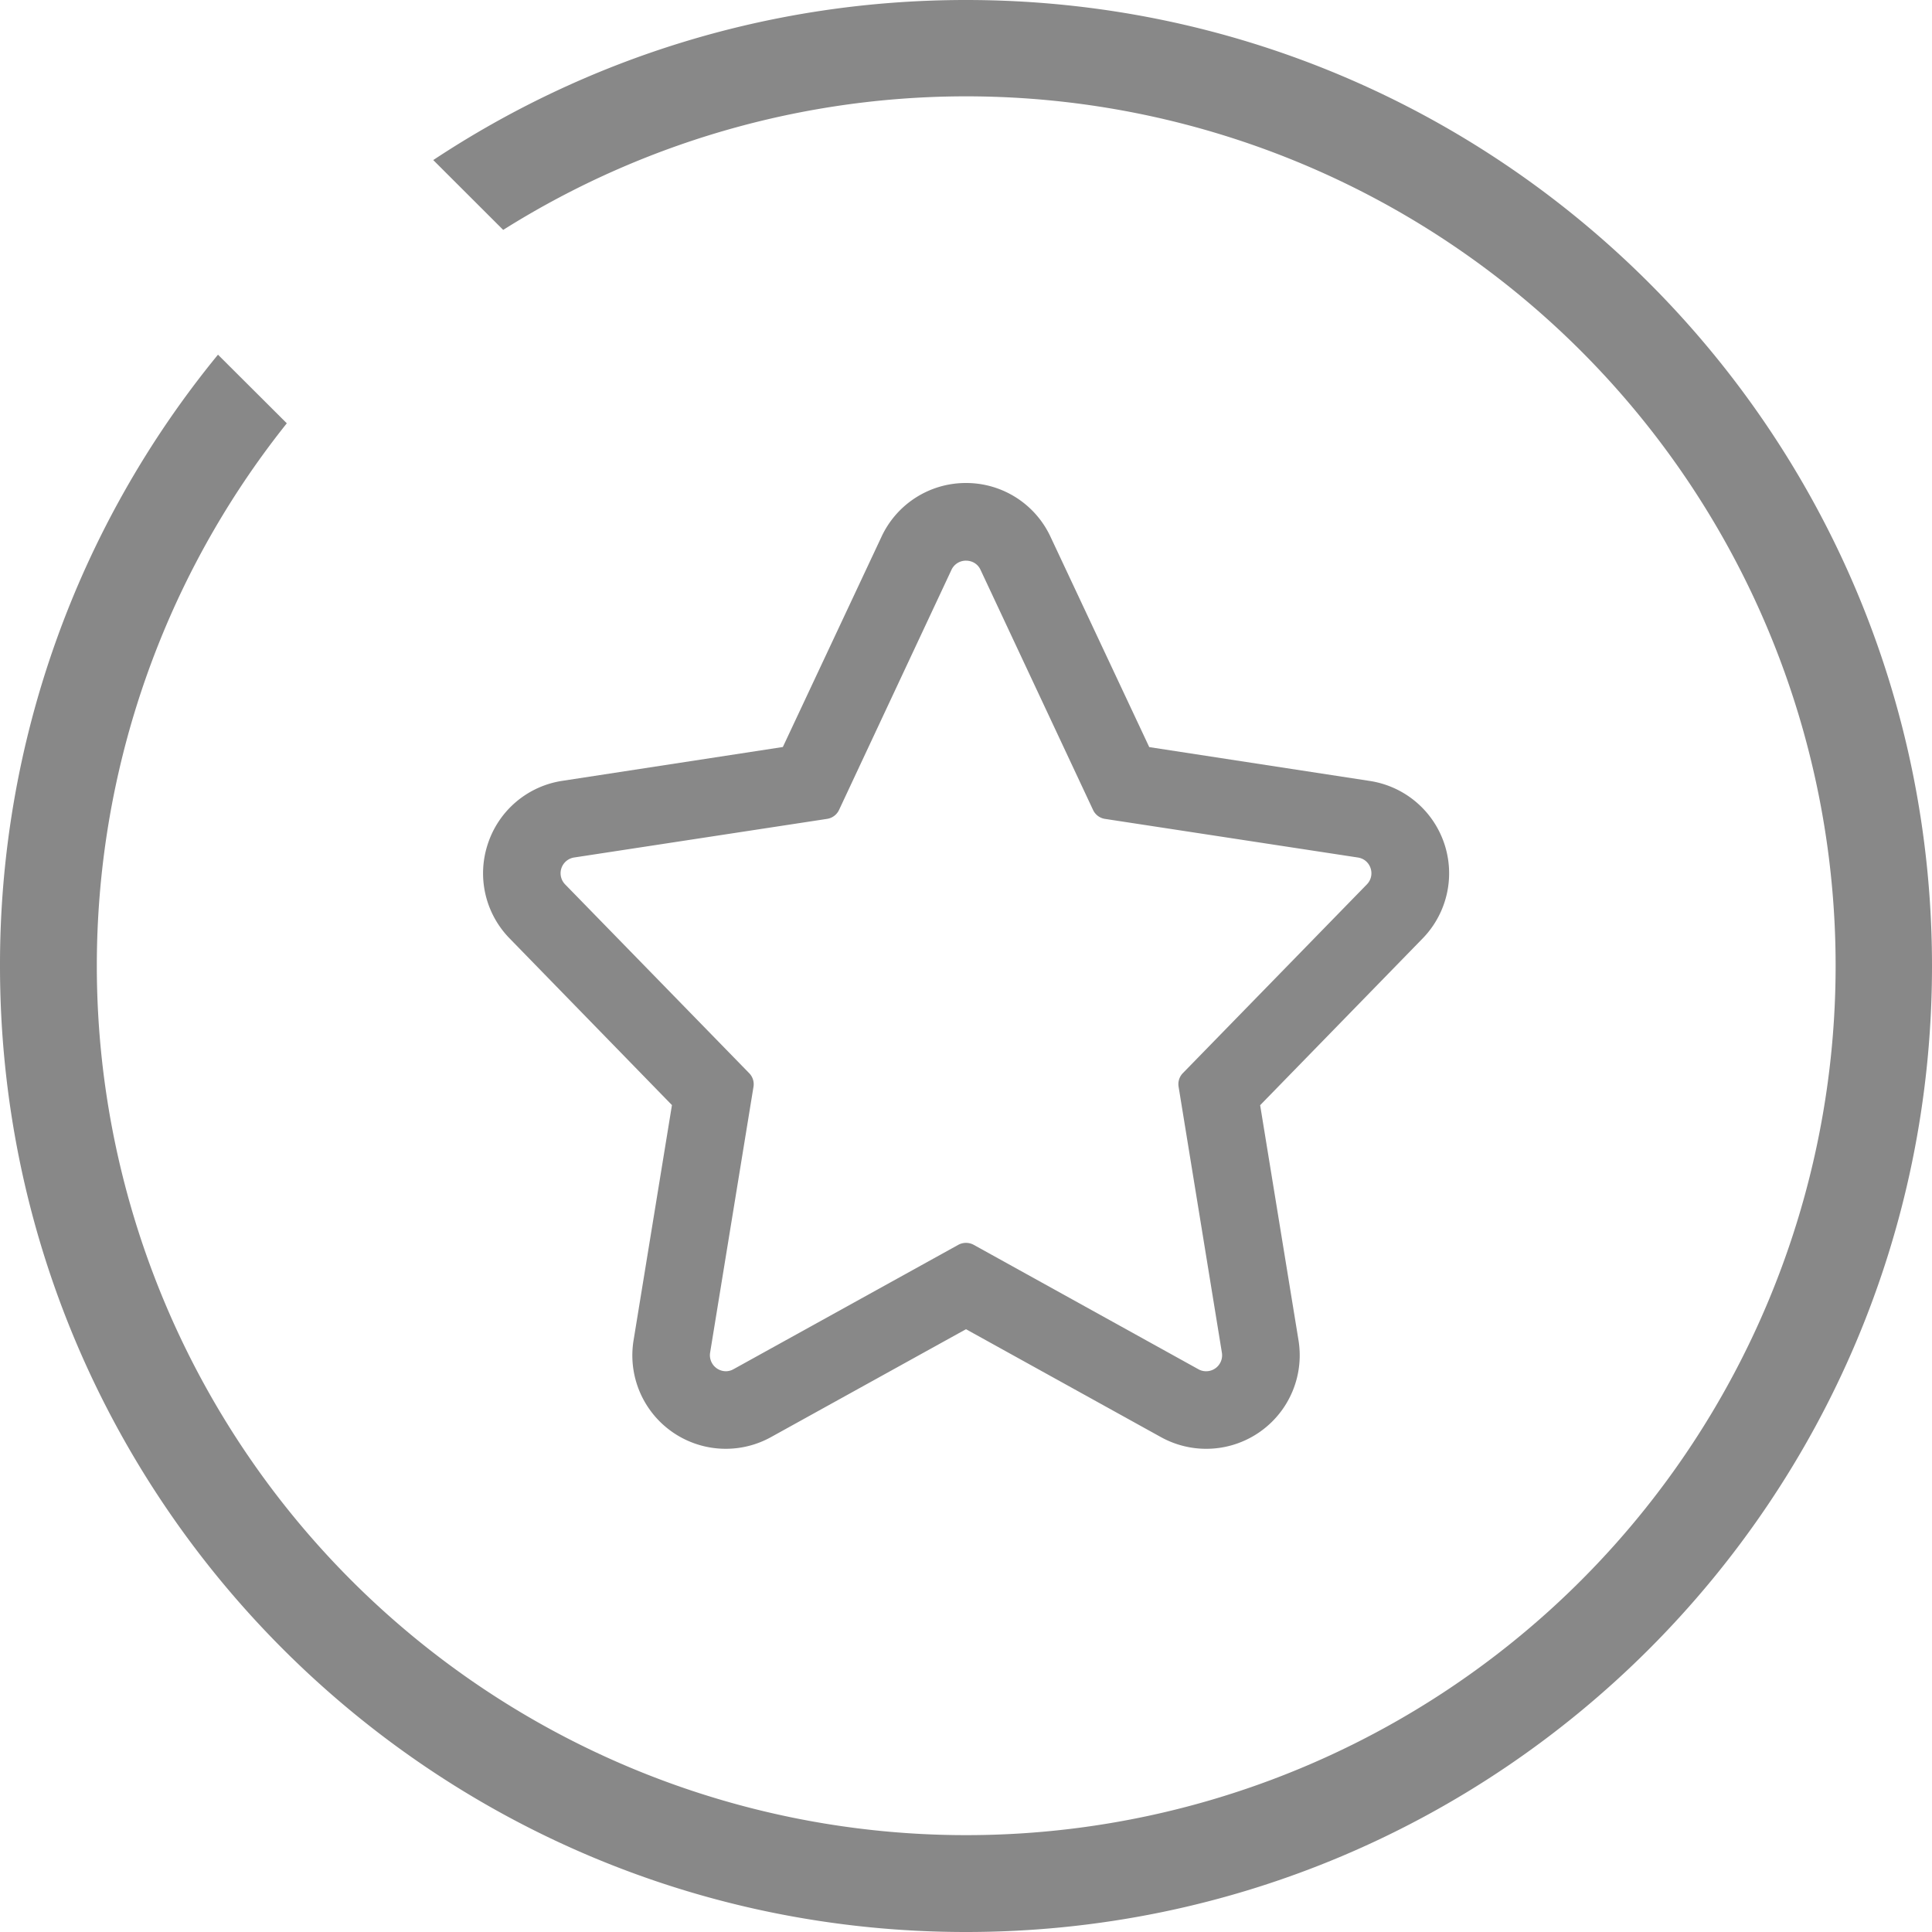
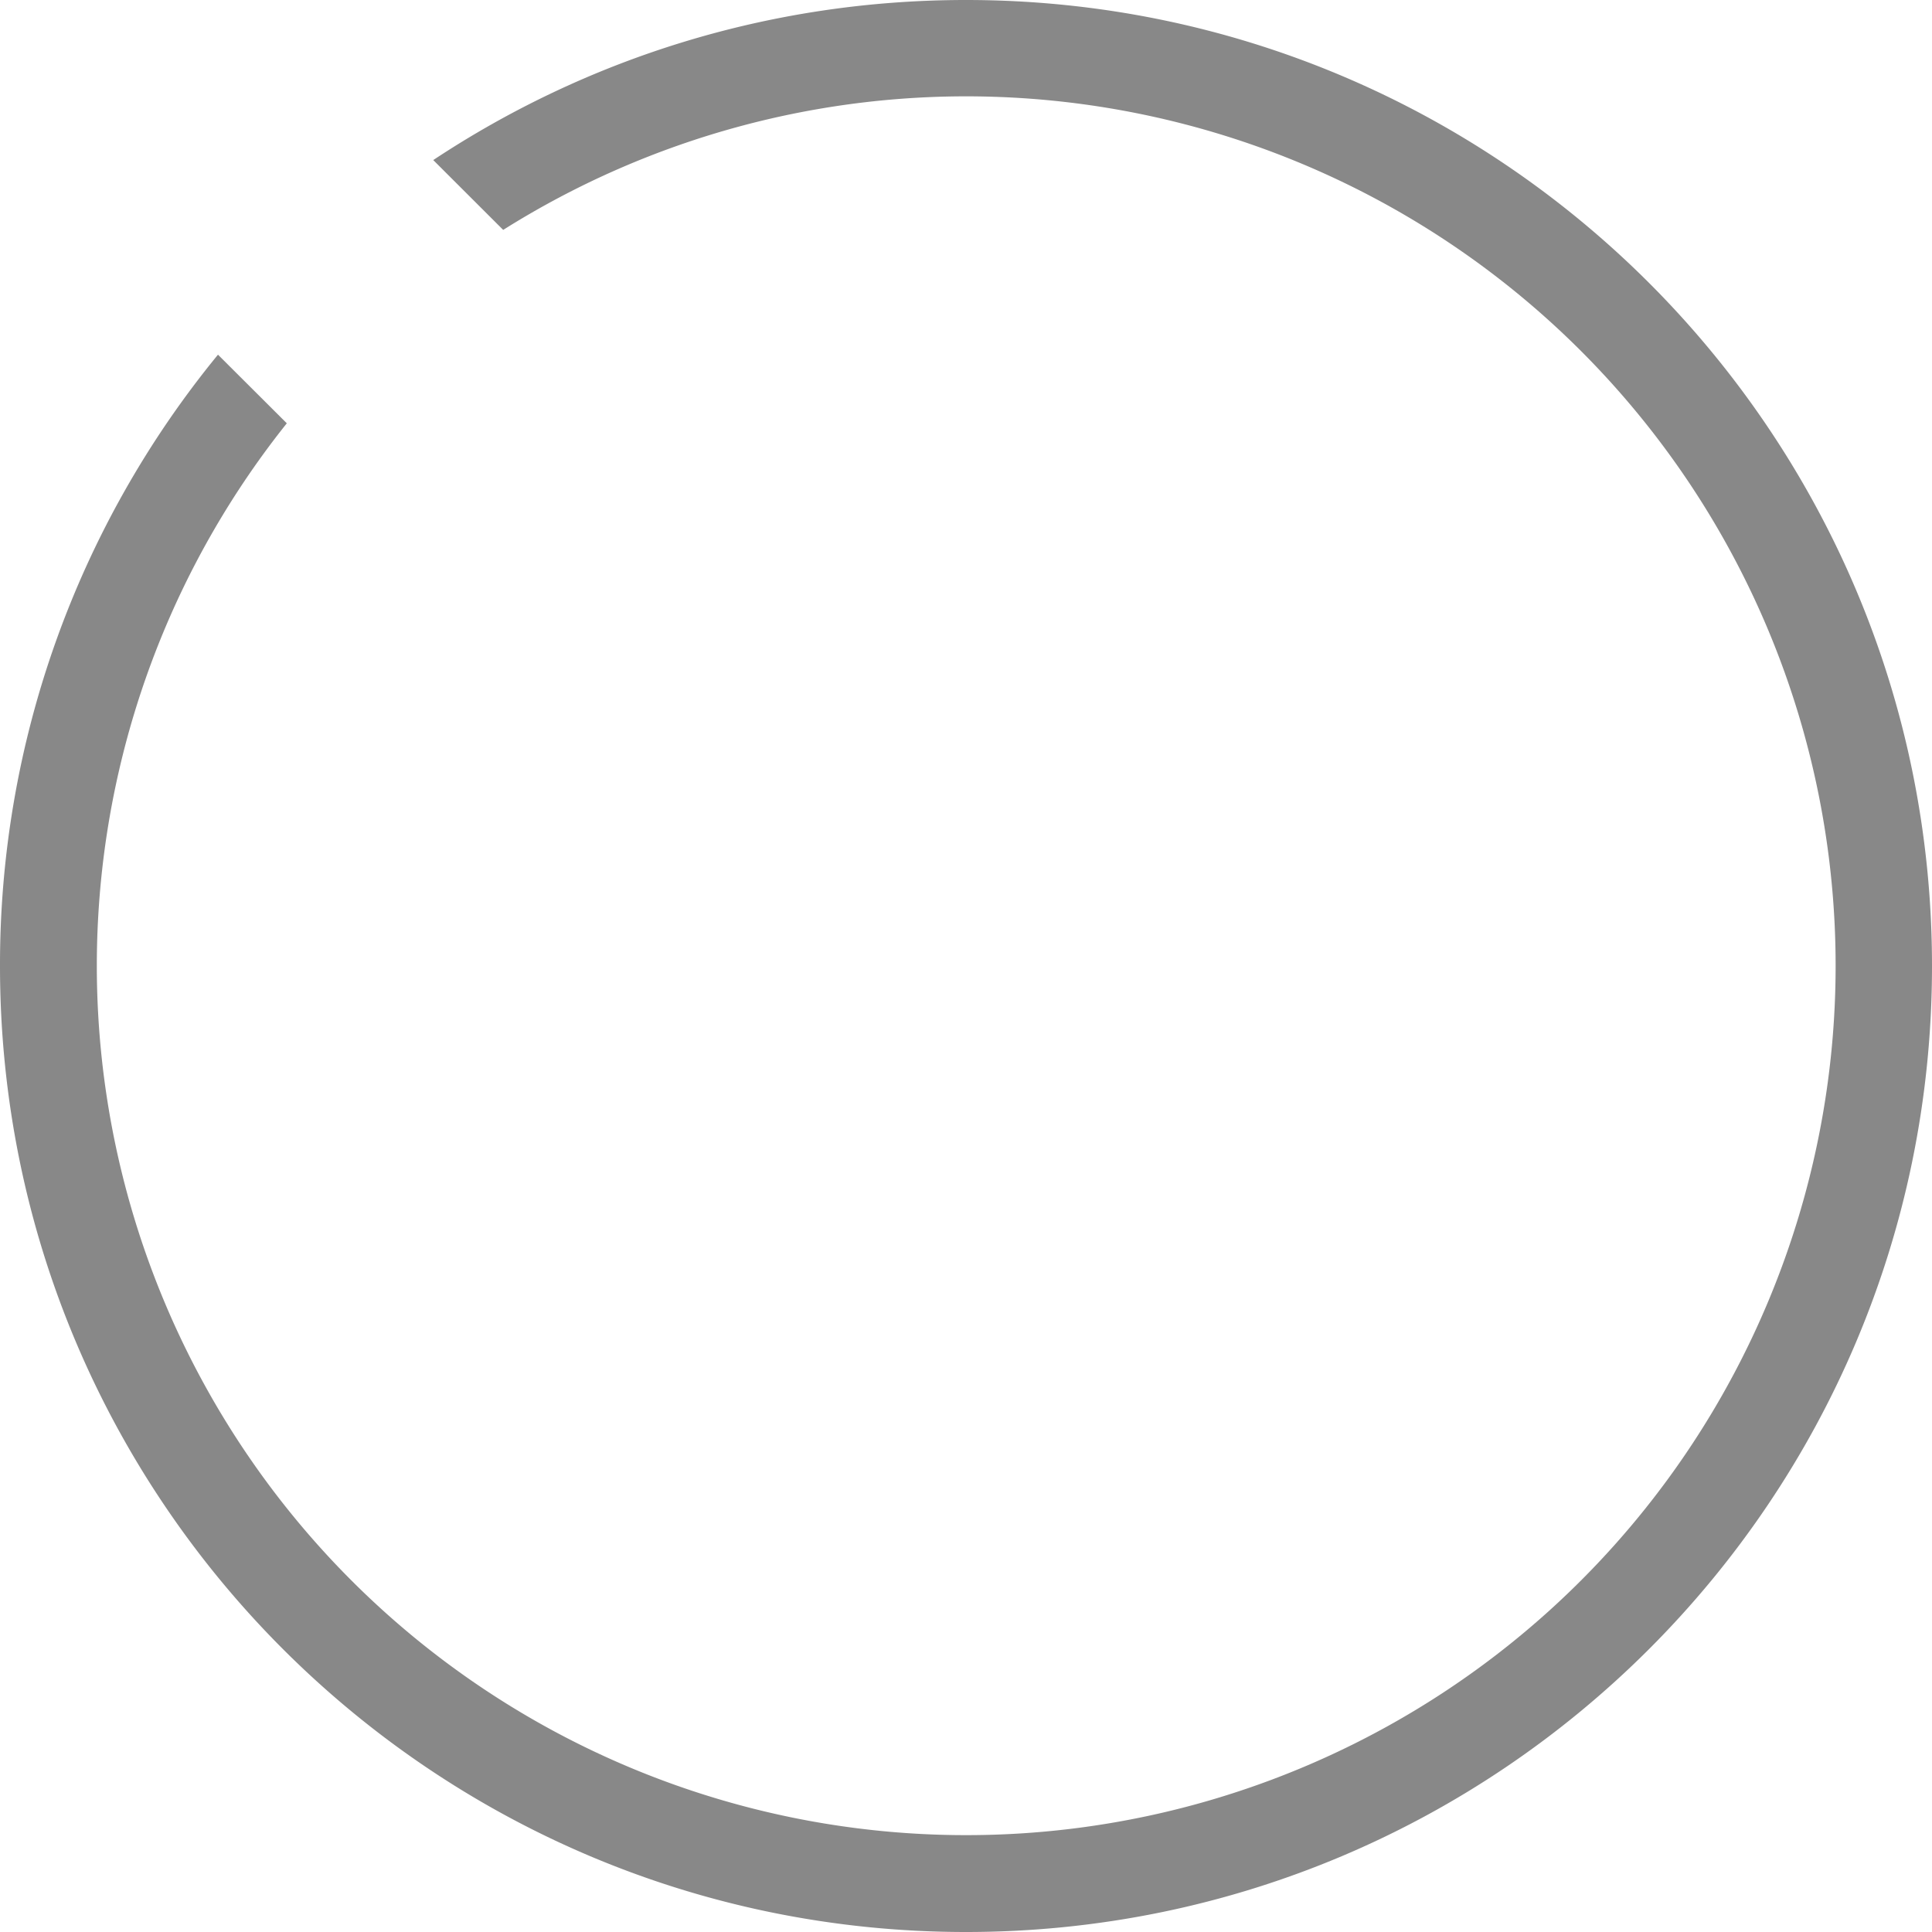
<svg xmlns="http://www.w3.org/2000/svg" width="20" height="20">
  <g fill="none" fill-rule="evenodd">
    <path d="M2.257 3.671A9.959 9.959 0 000 10c0 5.523 4.477 10 10 10s10-4.477 10-10S15.523 0 10 0C7.962 0 6.066.61 4.485 1.657l.724.723a9 9 0 11-2.24 2.002l-.712-.71z" fill="#888" fill-rule="nonzero" />
-     <path d="M10 5.804c.06 0 .12.03.15.094l1.165 2.486c.023.05.07.085.123.093l2.619.4c.133.02.186.182.093.278l-1.905 1.954a.163.163 0 00-.044.142l.448 2.752a.165.165 0 01-.163.192.16.16 0 01-.079-.02l-2.328-1.289a.167.167 0 00-.158 0l-2.328 1.288a.162.162 0 01-.079.021.166.166 0 01-.163-.192l.449-2.752a.163.163 0 00-.045-.142L5.85 9.155a.165.165 0 01.092-.278l2.62-.4a.164.164 0 00.124-.093L9.85 5.898a.164.164 0 01.15-.094zM10 5a.962.962 0 00-.875.557L8.104 7.733l-2.282.35a.963.963 0 00-.771.65.964.964 0 00.225.982l1.68 1.725-.397 2.433a.967.967 0 001.424 1.003L10 13.76l2.018 1.117a.968.968 0 001.424-1.003l-.397-2.433 1.68-1.724a.967.967 0 00-.547-1.633l-2.281-.35-1.022-2.177A.963.963 0 0010 5z" fill="#888" fill-rule="nonzero" />
  </g>
</svg>